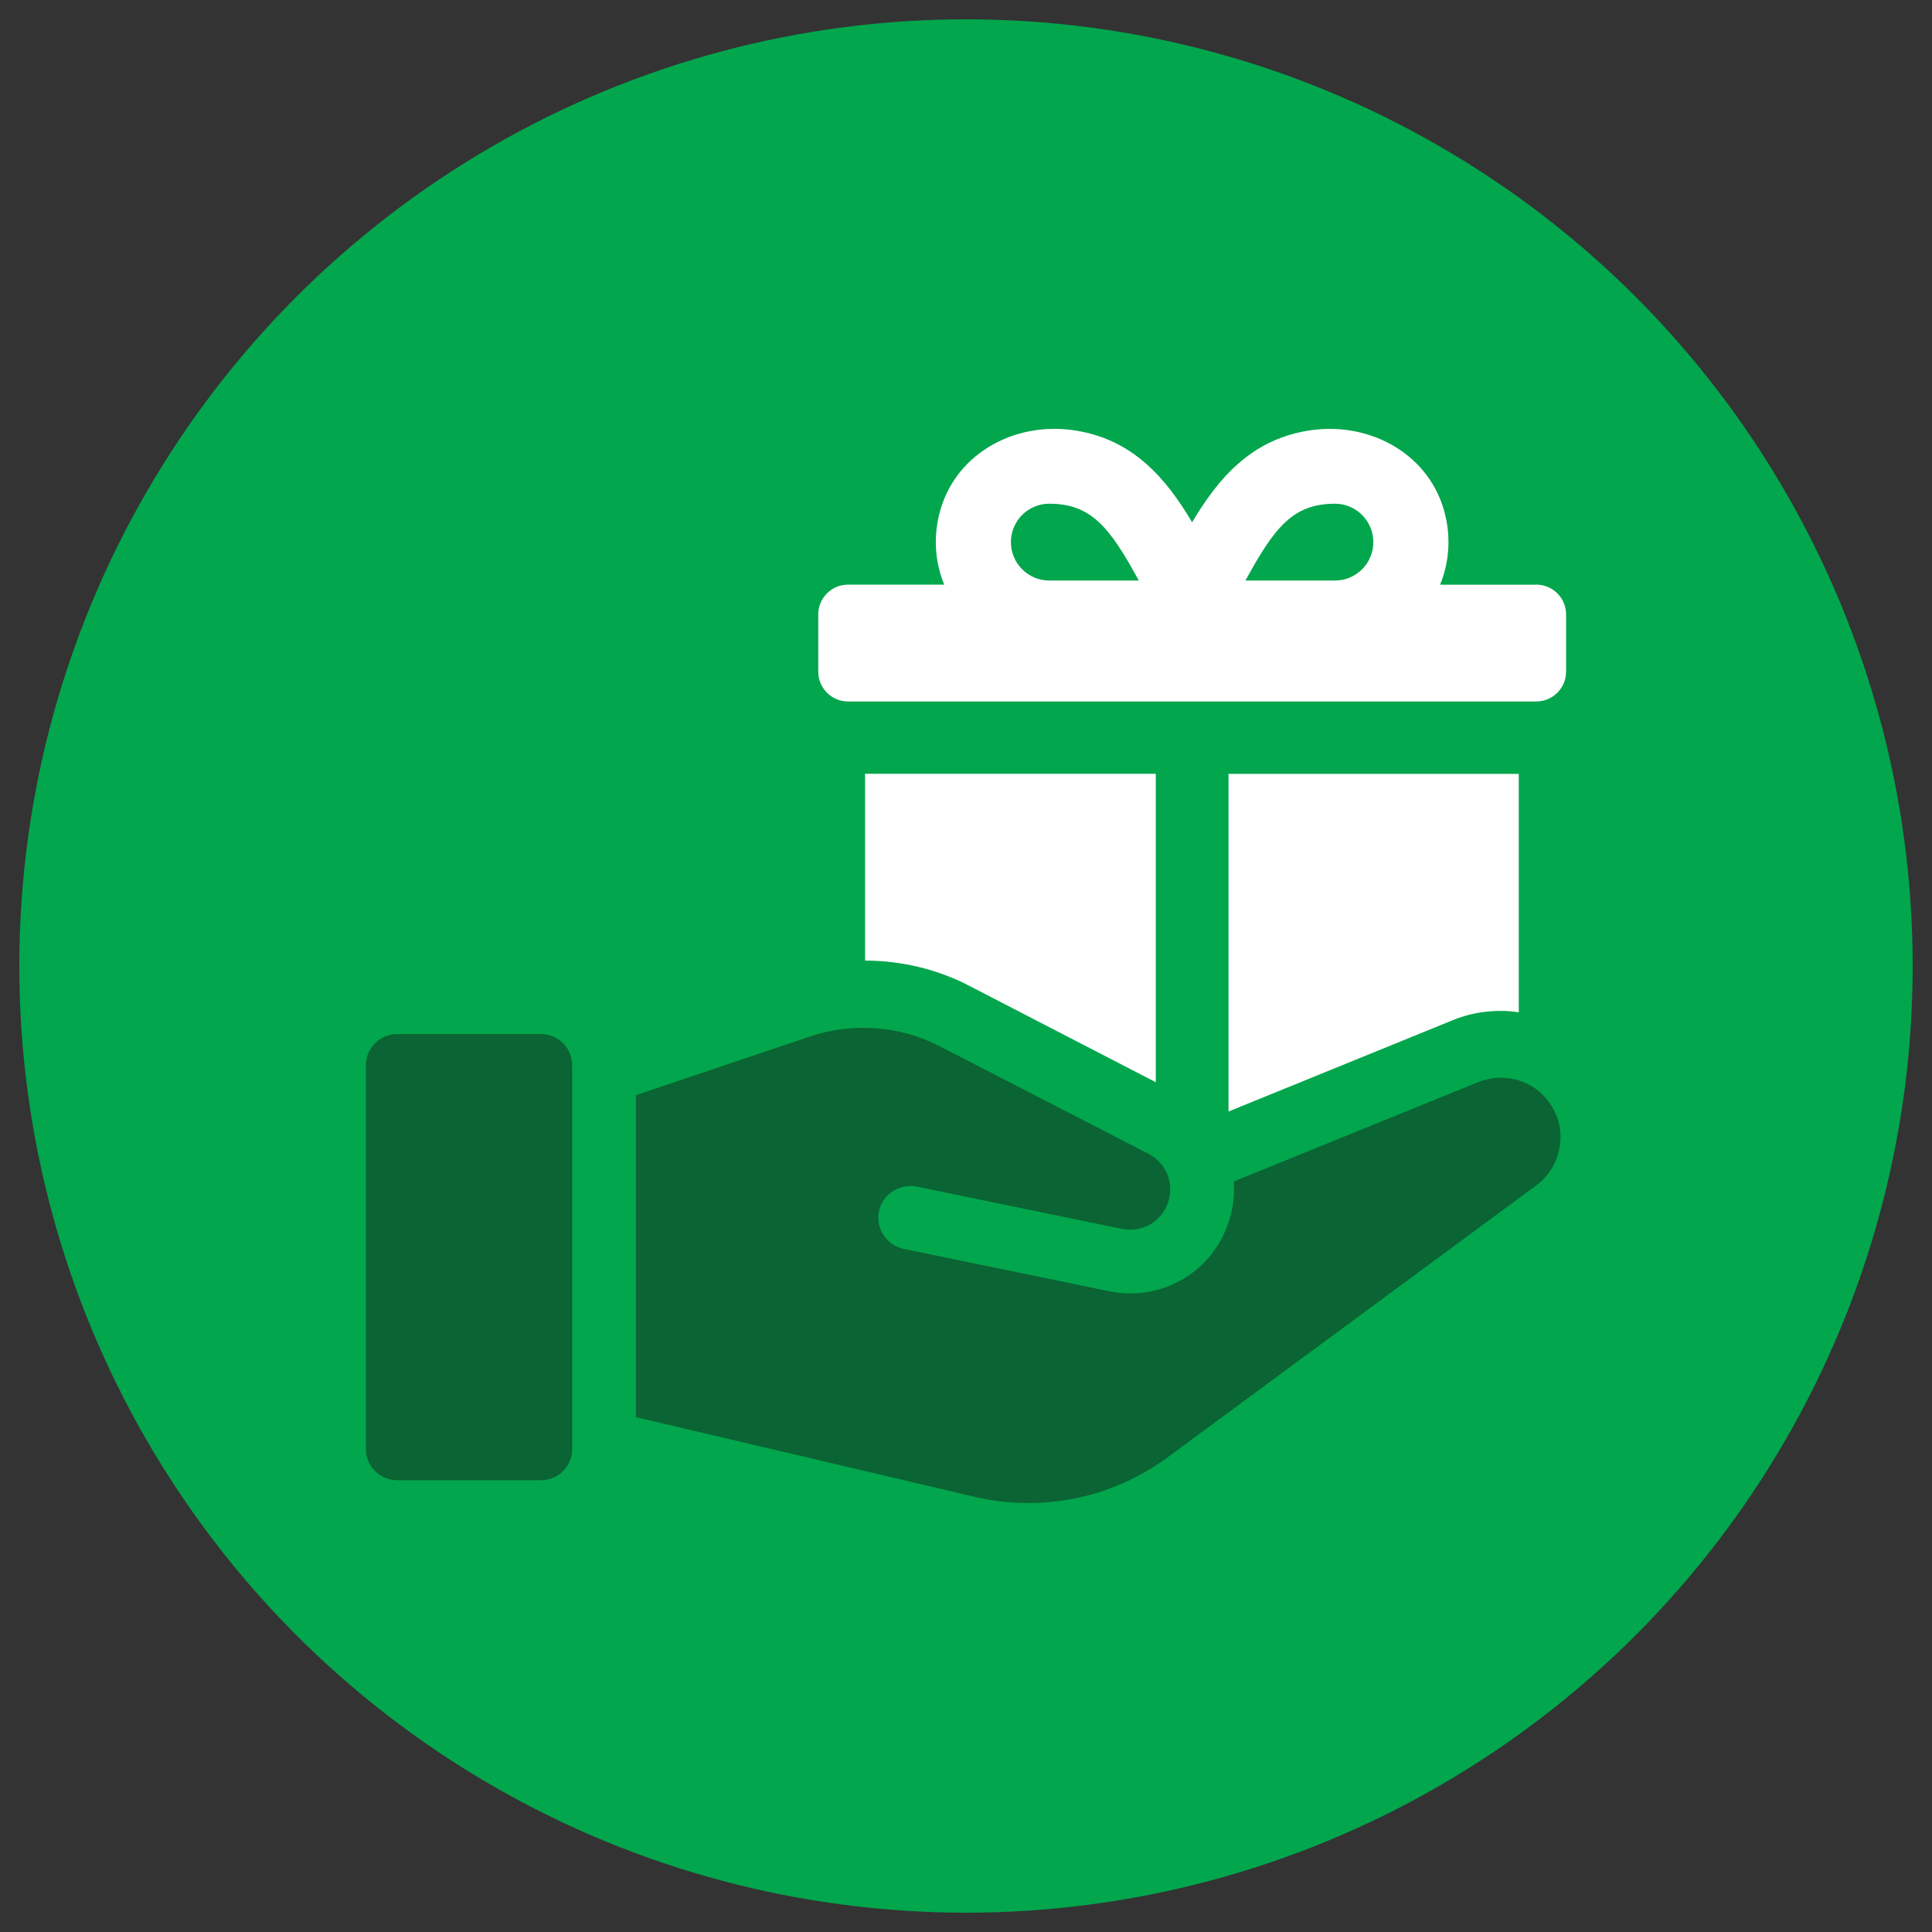
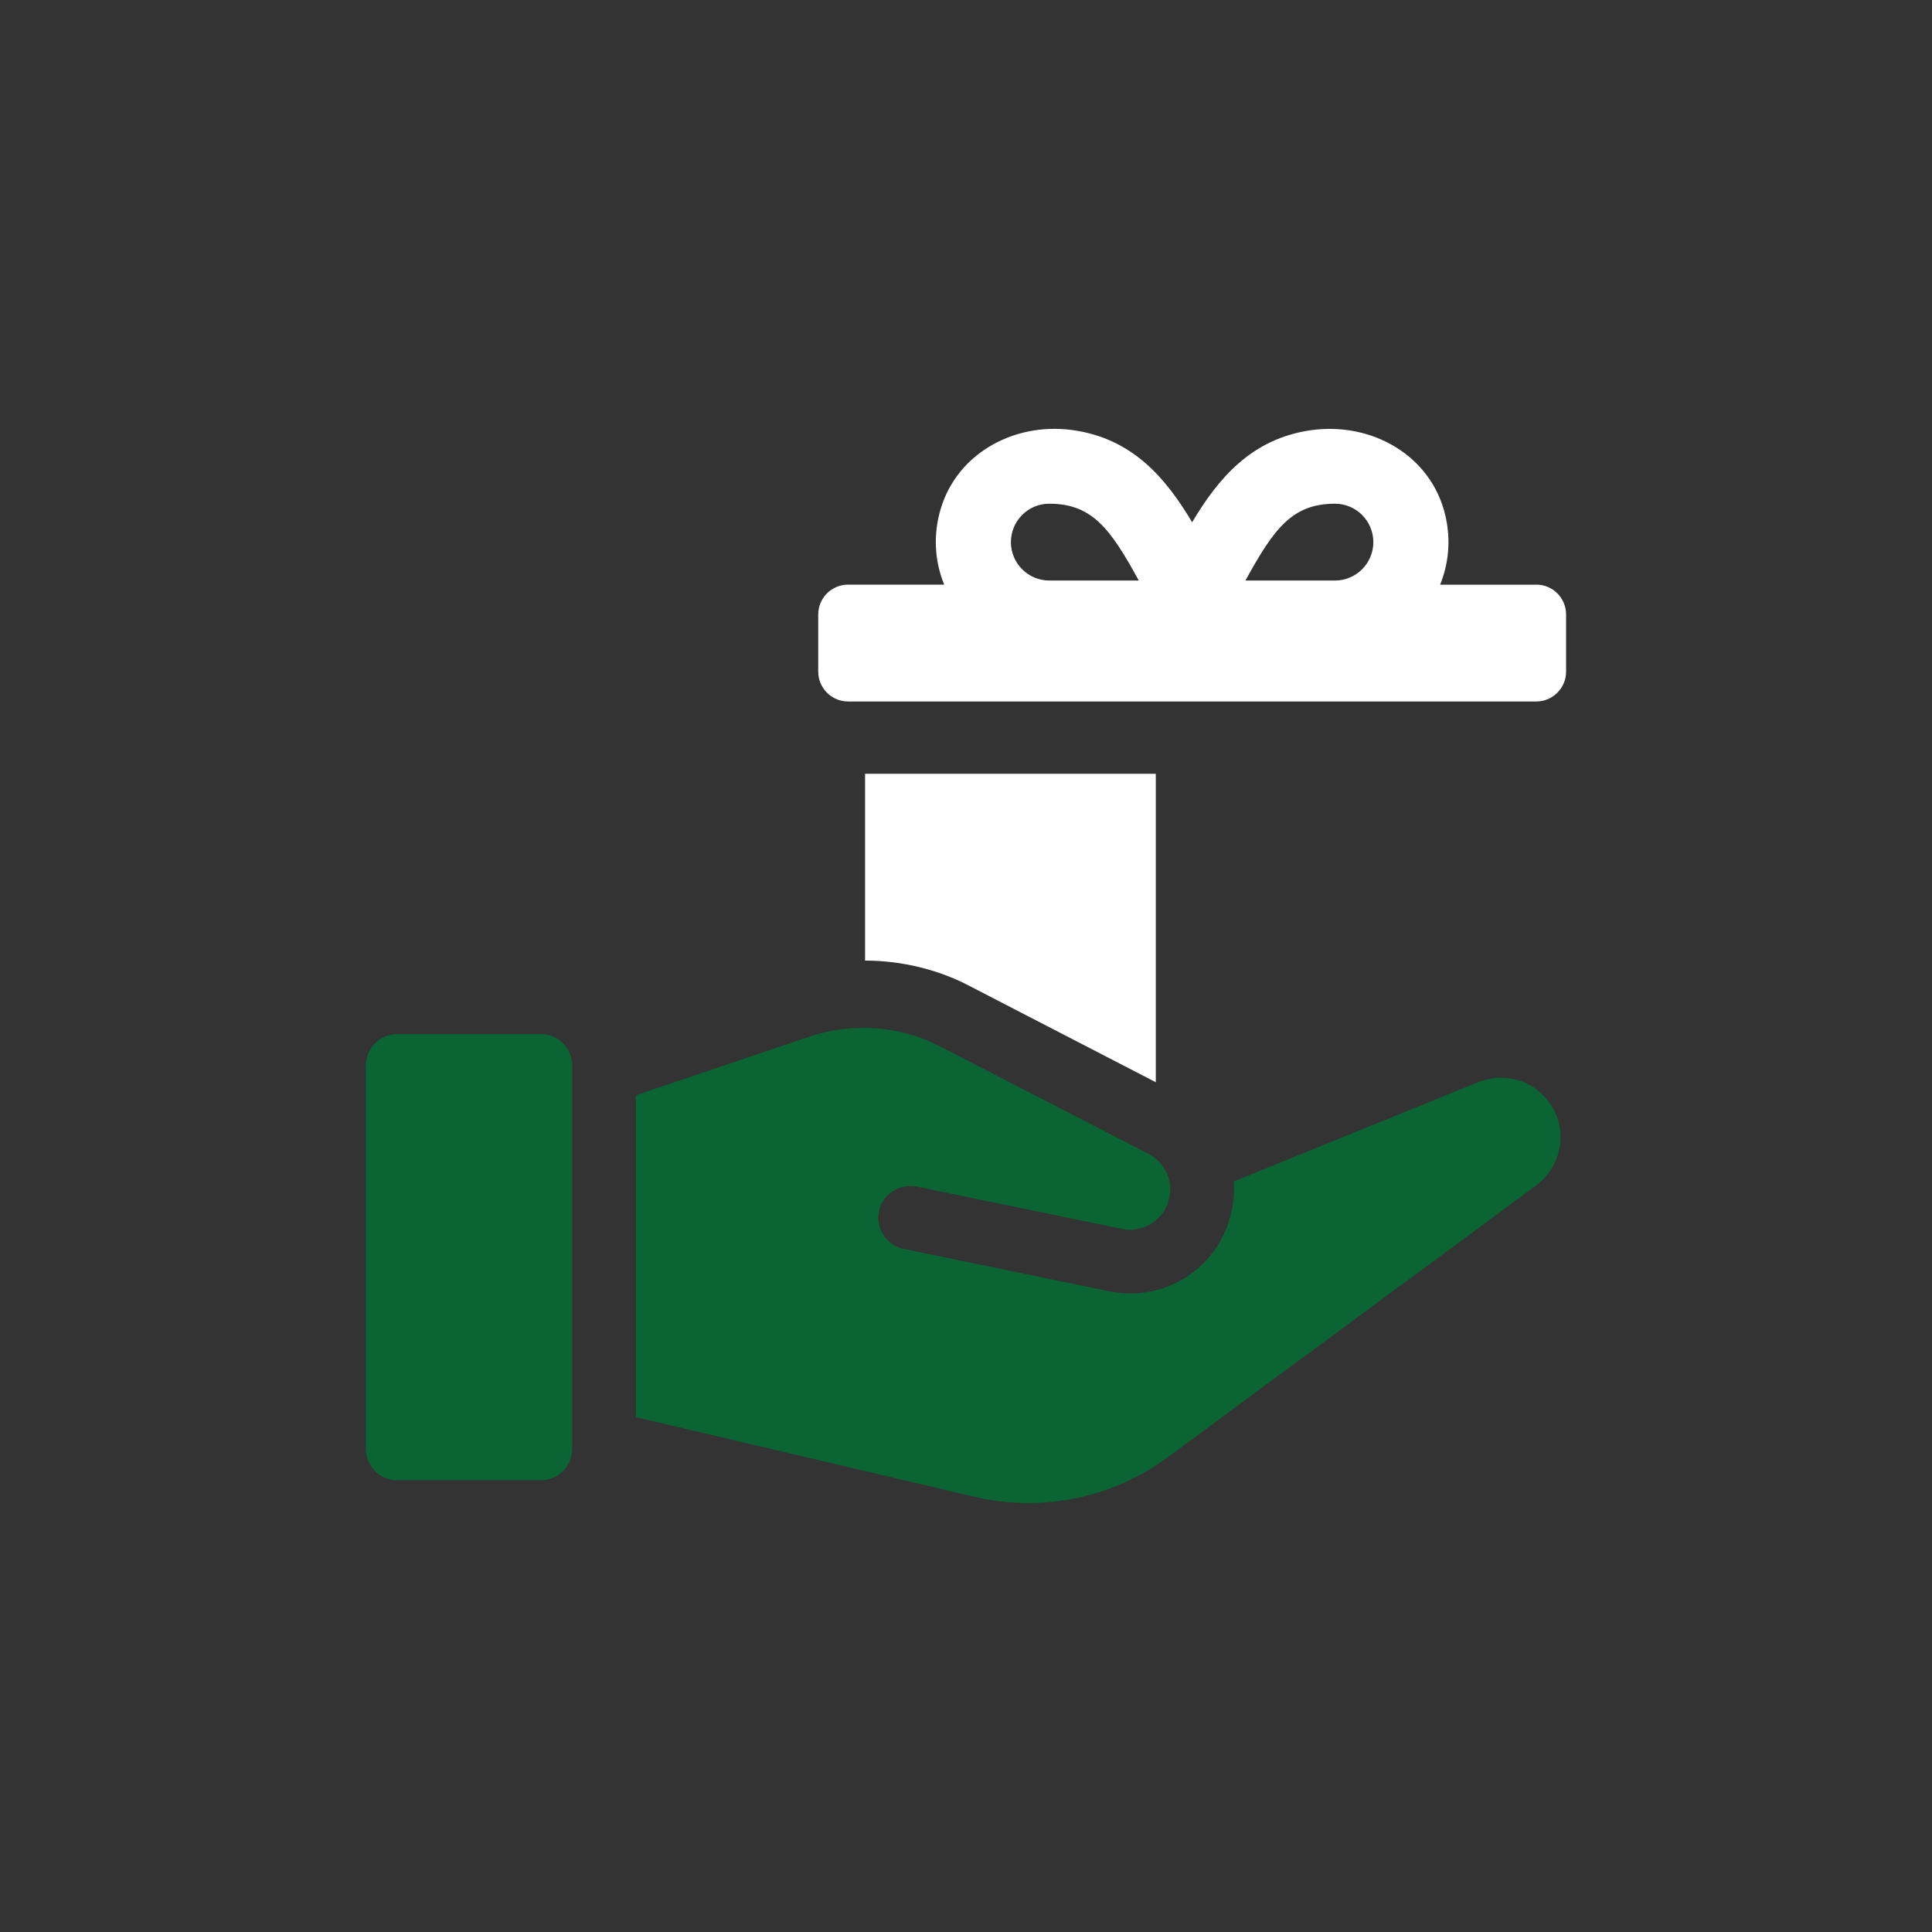
<svg xmlns="http://www.w3.org/2000/svg" version="1.1" viewBox="0 0 250 250">
  <rect x="0" y="0" width="250" height="250" fill="#333333" stroke="none" />
  <defs>
    <style>
      .st0 {
        fill: #02a64d;
      }

      .st1 {
        fill: #fff;
      }

      .st2 {
        fill: #0a6433;
      }
    </style>
  </defs>
  <g id="Layer_1">
-     <circle class="st0" cx="125" cy="125" r="122.5" />
-   </g>
+     </g>
  <g id="Layer_2">
    <g>
      <path class="st1" d="M198.79,75.66h-12.44c1.09-2.69,1.43-5.77.67-8.99-1.82-7.71-9.47-12.09-17.32-11.01-7.77,1.08-12.08,6.28-15.44,11.92-3.35-5.63-7.66-10.83-15.42-11.92-7.85-1.1-15.5,3.28-17.33,10.99-.77,3.22-.43,6.31.67,9h-12.44c-2.13,0-3.86,1.73-3.86,3.86v7.4c0,2.13,1.73,3.86,3.86,3.86h89.05c2.13,0,3.86-1.73,3.86-3.86v-7.4c0-2.13-1.73-3.86-3.86-3.86ZM135.77,75.12c-2.73,0-4.96-2.23-4.96-4.97s2.22-4.97,4.96-4.97c5.55,0,7.91,3.23,11.59,9.94h-11.59ZM172.75,75.12h-11.59c3.68-6.71,6.04-9.94,11.59-9.94,2.73,0,4.96,2.23,4.96,4.97s-2.22,4.97-4.96,4.97Z" />
      <path class="st1" d="M149.56,140.04v-39.91h-37.62v24.17c4.77,0,9.61,1.18,13.76,3.41l23.86,12.33Z" />
-       <path class="st1" d="M194.24,130.81c.74,0,1.55.06,2.29.19v-30.86h-37.56v43.69l29.07-11.84c1.98-.81,4.03-1.18,6.2-1.18Z" />
      <path class="st2" d="M197.86,140.36c-2.02-1.07-4.45-1.19-6.59-.33l-31.62,12.85c.12,1.73-.08,3.5-.66,5.23-2.1,6.5-8.73,10.37-15.44,8.98l-26.6-5.48c-2.22-.45-3.66-2.64-3.21-4.86.45-2.22,2.63-3.62,4.86-3.21l26.59,5.48c2.59.53,5.15-.95,5.97-3.46.82-2.43-.25-5.06-2.55-6.26l-26.93-13.87c-5.19-2.72-11.4-3.17-16.96-1.28l-22.44,7.57v41.66l43.76,10.29c8.73,2.06,17.87.21,25.07-5.11l47.67-35.16c2.43-1.77,3.58-4.86,3.01-7.78-.49-2.27-1.93-4.2-3.95-5.27Z" />
      <path class="st2" d="M51.39,133.81h18.62c2.23,0,4.03,1.81,4.03,4.03v49.67c0,2.23-1.81,4.03-4.03,4.03h-18.63c-2.23,0-4.03-1.81-4.03-4.03v-49.67c0-2.23,1.81-4.03,4.03-4.03Z" />
    </g>
  </g>
</svg>